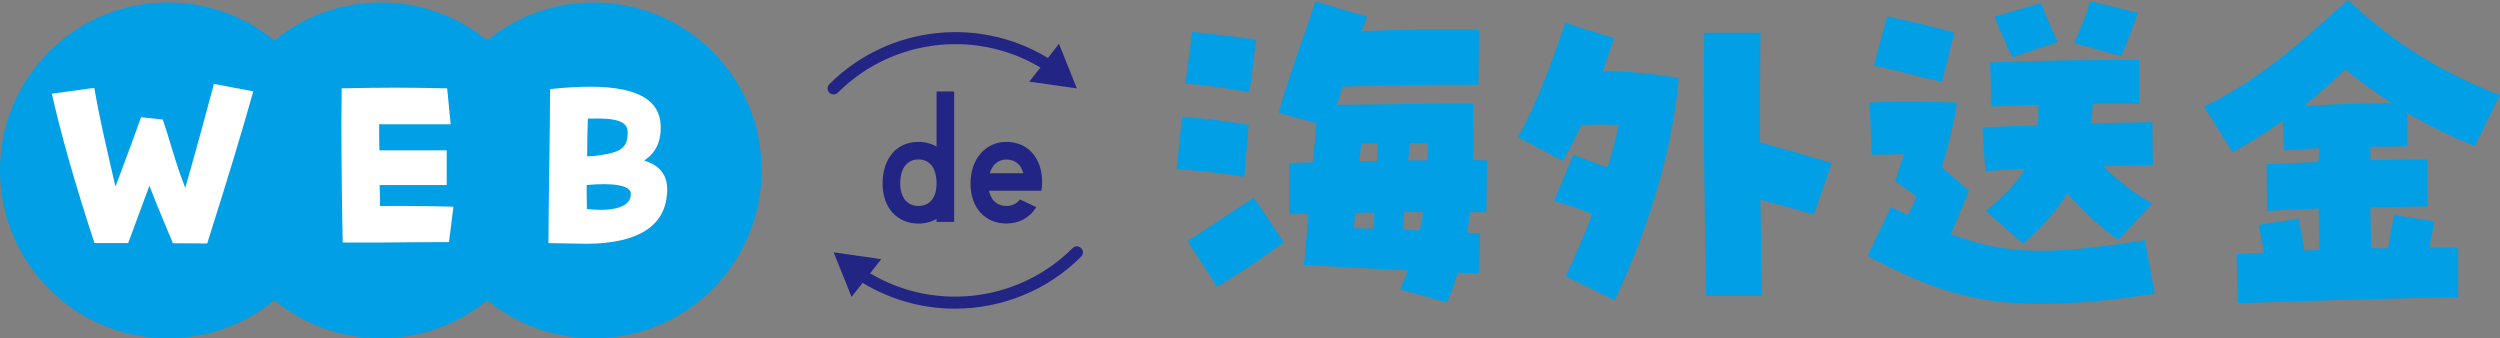
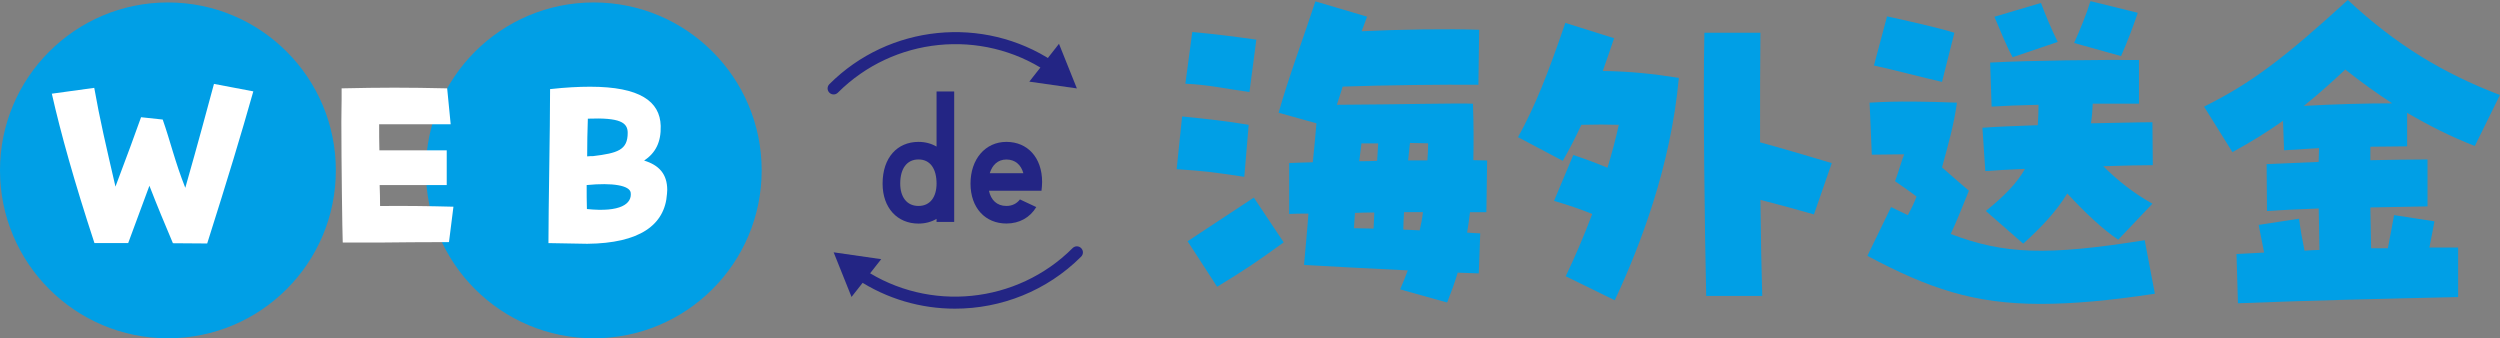
<svg xmlns="http://www.w3.org/2000/svg" id="_レイヤー_2" data-name="レイヤー 2" viewBox="0 0 398.4 53.91">
  <rect x="0" y="0" width="398.4" height="53.91" fill="#808080" stroke="none" />
  <defs>
    <style>
      .cls-1 {
        fill: #232584;
      }

      .cls-1, .cls-2, .cls-3 {
        stroke-width: 0px;
      }

      .cls-2 {
        fill: #fff;
      }

      .cls-3 {
        fill: #009fe6;
      }
    </style>
  </defs>
  <g id="_レイヤー_1-2" data-name="レイヤー 1">
    <g>
      <circle class="cls-3" cx="26.76" cy="27.15" r="26.76" />
-       <circle class="cls-3" cx="60.69" cy="27.15" r="26.76" />
      <circle class="cls-3" cx="94.62" cy="27.15" r="26.76" />
      <g>
        <path class="cls-3" d="m187.51,26.97l.87-8.41c4.12.41,7.19.75,10.61,1.33l-.7,8.29c-4.99-.75-6.32-.93-10.79-1.22Zm1.39-13.63l1.1-8.24c3.77.35,6.5.7,10.21,1.22l-1.1,8.35c-3.77-.52-6.44-1.16-10.21-1.33Zm.35,25.11c3.83-2.55,7.42-4.87,10.56-6.96l4.76,7.13c-4.23,3.07-6.21,4.41-10.61,7.08l-4.7-7.25Zm33.87,7.66c.46-1.04.87-2.03,1.22-3.02-5.92-.29-12.64-.64-16.53-.87.23-2.78.52-5.51.7-8.18-1.22,0-2.26,0-3.07.06v-8.12c.93-.06,2.26-.06,3.77-.12.23-2.2.41-4.29.58-6.21l-6.03-1.68c1.51-5.45,4.29-12.88,5.86-17.75l8.24,2.44-.87,2.32c5.92-.29,14.09-.41,18.73-.23l-.12,8.76c-5.45-.06-14.91.06-21.63.29-.29.99-.64,1.97-.93,2.9,10.85-.06,19.66-.29,21.69-.17.12,3.36.12,6.32.06,8.99.87,0,1.62.06,2.2.06l-.12,8.24h-2.61c-.12,1.1-.29,2.2-.46,3.25,1.04.06,1.74.12,2.09.12l-.23,6.38-3.36-.12c-.46,1.57-1.04,3.13-1.68,4.76l-7.48-2.09Zm-4.12-12.24c-1.04,0-2.09,0-3.07.06l-.17,2.44c.99,0,2.09.06,3.13.06.06-.75.06-1.62.12-2.55Zm.46-8.24l.17-2.78h-2.67l-.35,2.84c.93,0,1.86,0,2.84-.06Zm7.31,8.18h-3.02c-.06.93-.12,1.86-.12,2.78.87.06,1.8.06,2.61.12.23-.99.41-1.91.52-2.9Zm.7-8.24c.06-.87.12-1.8.12-2.73-.93,0-1.91-.06-2.9-.06-.12.93-.17,1.86-.29,2.78h3.07Z" />
        <path class="cls-3" d="m249.51,44.02c1.45-3.02,2.9-6.38,4.23-9.92-1.86-.75-3.71-1.39-6.09-2.09l3.07-7.31c2.09.7,3.77,1.33,5.45,2.03.7-2.32,1.33-4.64,1.8-6.84-1.8-.06-3.77-.06-5.97,0-.87,1.91-1.86,3.83-2.96,5.74l-7.13-3.77c2.73-4.93,4.76-10.09,7.54-18.21l7.77,2.44c-.52,1.62-1.16,3.36-1.8,5.22,4.41.06,8.06.46,12.12,1.1-1.28,14.09-6.15,26.74-10.21,35.44l-7.83-3.83Zm22.1-38.8h8.93c-.06,4.58-.06,10.9-.06,17.46,3.83,1.04,7.89,2.26,11.43,3.31l-2.84,8.18c-2.61-.75-5.57-1.57-8.53-2.32.06,5.92.17,11.43.29,15.31h-8.93c-.23-9.98-.52-31.55-.29-41.93Z" />
-         <path class="cls-3" d="m297.59,40.77l3.77-7.77c.93.46,1.8.87,2.67,1.28.64-1.16,1.1-2.15,1.39-2.96-1.04-.81-2.2-1.57-3.42-2.44.52-1.39.99-3.13,1.45-4.29l-5.16.06-.35-8.29c4.52-.29,9.4-.17,13.92,0-.52,3.65-1.28,6.26-2.38,10.32,1.22,1.04,2.55,2.26,4.29,3.71-1.28,3.13-1.91,4.76-2.9,6.9,8.53,3.25,15.31,3.48,30.91.99l1.62,8.53c-7.25,1.1-13.11,1.62-18.21,1.62-10.61,0-17.81-2.44-27.61-7.66Zm1.04-30.33l2.09-7.83c2.67.58,8.18,1.8,10.73,2.61l-1.97,7.83c-2.84-.64-8.12-2.03-10.85-2.61Zm17.81,23.2c3.02-2.44,4.99-4.47,6.26-6.73-2.61.12-4.87.23-6.32.35l-.46-6.9c2.2-.17,5.34-.29,8.82-.41.06-.99.12-2.09.12-3.25-2.96.06-5.63.17-7.48.29l-.23-7.02c6.44-.35,18.21-.46,23.72-.41v6.96h-7.37c-.06,1.1-.12,2.15-.29,3.13,4-.06,7.6-.17,9.8-.17l.06,6.84c-1.68,0-4.58.06-7.89.17,2.2,2.2,4.81,4.29,7.83,5.97l-5.45,5.74c-2.44-1.62-5.39-4.41-8.12-7.37-1.74,2.84-4.06,5.34-7.02,8l-5.97-5.22Zm1.39-30.97l7.42-2.2c.7,1.86,1.57,4,2.67,6.21l-7.19,2.44c-1.04-1.91-1.91-4.12-2.9-6.44Zm12.7,4.18c.99-2.2,2.03-4.76,2.61-6.67l7.54,1.86c-.81,2.38-1.74,4.81-2.67,6.9l-7.48-2.09Z" />
+         <path class="cls-3" d="m297.59,40.77l3.77-7.77c.93.46,1.8.87,2.67,1.28.64-1.16,1.1-2.15,1.39-2.96-1.04-.81-2.2-1.57-3.42-2.44.52-1.39.99-3.13,1.45-4.29l-5.16.06-.35-8.29c4.52-.29,9.4-.17,13.92,0-.52,3.65-1.28,6.26-2.38,10.32,1.22,1.04,2.55,2.26,4.29,3.71-1.28,3.13-1.91,4.76-2.9,6.9,8.53,3.25,15.31,3.48,30.91.99l1.62,8.53c-7.25,1.1-13.11,1.62-18.21,1.62-10.61,0-17.81-2.44-27.61-7.66Zm1.04-30.33l2.09-7.83c2.67.58,8.18,1.8,10.73,2.61l-1.97,7.83c-2.84-.64-8.12-2.03-10.85-2.61Zm17.81,23.2c3.02-2.44,4.99-4.47,6.26-6.73-2.61.12-4.87.23-6.32.35l-.46-6.9c2.2-.17,5.34-.29,8.82-.41.06-.99.12-2.09.12-3.25-2.96.06-5.63.17-7.48.29l-.23-7.02c6.44-.35,18.21-.46,23.72-.41v6.96h-7.37c-.06,1.1-.12,2.15-.29,3.13,4-.06,7.6-.17,9.8-.17l.06,6.84c-1.68,0-4.58.06-7.89.17,2.2,2.2,4.81,4.29,7.83,5.97l-5.45,5.74c-2.44-1.62-5.39-4.41-8.12-7.37-1.74,2.84-4.06,5.34-7.02,8l-5.97-5.22Zm1.39-30.97l7.42-2.2c.7,1.86,1.57,4,2.67,6.21l-7.19,2.44c-1.04-1.91-1.91-4.12-2.9-6.44Zm12.7,4.18c.99-2.2,2.03-4.76,2.61-6.67l7.54,1.86c-.81,2.38-1.74,4.81-2.67,6.9l-7.48-2.09" />
        <path class="cls-3" d="m356.4,40.48c1.51-.06,2.96-.17,4.41-.23l-.87-4.41,6.44-.99c.23,1.8.52,3.42.87,5.1.81-.06,1.62-.12,2.38-.12-.06-2.44-.06-4.58-.12-6.61-2.84.12-5.63.23-8.24.41l-.06-7.48,8.29-.35c0-.7.06-1.45.06-2.2l-5.57.35-.17-4.7c-2.38,1.68-5.05,3.36-8.06,4.99l-4.52-7.25c7.48-3.71,12.76-7.71,22.91-16.99,7.66,7.13,15.14,11.66,24.24,15.14l-4,8.12c-3.77-1.45-7.31-3.25-10.79-5.28v5.34c-1.68,0-3.65.06-5.86.06v2.15c3.13-.06,6.21-.12,9.11-.12v7.48l-9.11.17c.06,1.97.06,4.12.12,6.5h2.67c.35-1.74.64-3.42.99-5.28l6.44.99c-.29,1.45-.52,2.78-.81,4.18h4.58v7.89c-12.82.29-23.03.52-35.09.99l-.23-7.83Zm24.82-24.01c-2.49-1.62-4.99-3.42-7.48-5.39-2.09,1.97-4.23,3.89-6.61,5.8,4.87-.29,10.15-.41,14.09-.41Z" />
      </g>
      <g>
        <path class="cls-1" d="m132.85,15.05c-.25,0-.49-.09-.68-.28-.38-.38-.38-.98,0-1.36,9.5-9.5,24.52-11.02,35.7-3.61.44.29.56.89.27,1.33-.29.44-.89.56-1.33.27-10.43-6.91-24.43-5.49-33.29,3.37-.19.19-.43.28-.68.28Z" />
        <polygon class="cls-1" points="164.03 13.01 171.61 14.09 168.76 6.98 164.03 13.01" />
      </g>
      <g>
        <path class="cls-1" d="m152.18,49.19c-5.41,0-10.85-1.54-15.6-4.68-.44-.29-.56-.89-.27-1.33.29-.44.89-.56,1.33-.27,10.43,6.91,24.43,5.49,33.29-3.37.38-.38.98-.38,1.36,0s.38.98,0,1.36c-5.47,5.47-12.76,8.29-20.1,8.29Z" />
        <polygon class="cls-1" points="135.7 47.32 132.85 40.21 140.43 41.3 135.7 47.32" />
      </g>
      <g>
        <path class="cls-2" d="m27.56,38.77c-1.23-2.9-2.56-6.09-3.75-9.17-1,2.75-1.97,5.27-3.38,9.13h-5.38c-3.23-9.84-5.38-17.56-6.79-23.8l6.76-.93c.89,5.05,1.89,9.28,3.38,15.74,2.04-5.46,2.97-7.91,4.08-11.06l3.45.37c1.23,3.49,1.97,6.79,3.6,10.88,2.19-7.68,3.38-12.18,4.57-16.56l6.27,1.19c-2.04,7.2-3.94,13.48-7.35,24.24l-5.46-.04Z" />
        <path class="cls-2" d="m54.4,19.39c0-1.48.04-2.71.04-3.49v-1.82c3.16-.07,5.79-.11,8.43-.11s5.27.04,8.39.11l.56,5.72h-11.4c0,1.48,0,2.86.04,4.16h10.73v5.53h-10.69c.04,1.08.07,2.19.07,3.34,3.86-.04,7.46,0,11.69.11l-.71,5.64c-3.75,0-8.46.04-10.8.07h-6.13c-.07-1.52-.22-12.85-.22-19.27Z" />
        <path class="cls-2" d="m87.4,38.73c0-5.79.26-17.78.26-24.54h.11c2.34-.26,4.42-.37,6.27-.37,7.94,0,11.14,2.34,11.25,6.24.07,2.6-.82,4.31-2.64,5.53,2.34.71,3.68,2.12,3.68,4.68,0,.11,0,.19-.04.63-.33,4.97-4.38,7.87-12.7,7.95l-6.2-.11Zm6.09-9.24c0,1.34,0,2.6.04,3.82,5.38.56,7.2-.85,6.98-2.6-.15-1.15-2.86-1.63-7.02-1.22Zm.19-10.58c-.07,1.97-.11,3.97-.11,6.01.3-.04.63-.04.93-.04,3.94-.48,5.53-.97,5.53-3.71,0-1.67-1.26-2.45-6.35-2.26Z" />
      </g>
      <g>
        <path class="cls-1" d="m149.25,14.58h2.81v20.79h-2.81v-.49c-.83.49-1.82.75-2.88.75-3.35,0-5.72-2.47-5.72-6.37,0-4.16,2.36-6.65,5.72-6.65,1.07,0,2.05.26,2.88.75v-8.78Zm0,14.68c0-2.37-1.01-3.85-2.88-3.85s-2.91,1.48-2.91,3.85c0,2.08,1.01,3.56,2.91,3.56s2.88-1.48,2.88-3.56Z" />
        <path class="cls-1" d="m154.66,29.26c0-3.9,2.36-6.65,5.72-6.65s5.69,2.49,5.69,6.39c0,.49-.05.96-.1,1.4h-8.37c.31,1.46,1.25,2.42,2.78,2.42.94,0,1.66-.39,2.16-1.04l2.6,1.22c-.99,1.66-2.68,2.62-4.76,2.62-3.35,0-5.72-2.47-5.72-6.37Zm3.07-1.66h5.35c-.36-1.33-1.3-2.18-2.7-2.18s-2.26.91-2.65,2.18Z" />
      </g>
    </g>
  </g>
</svg>